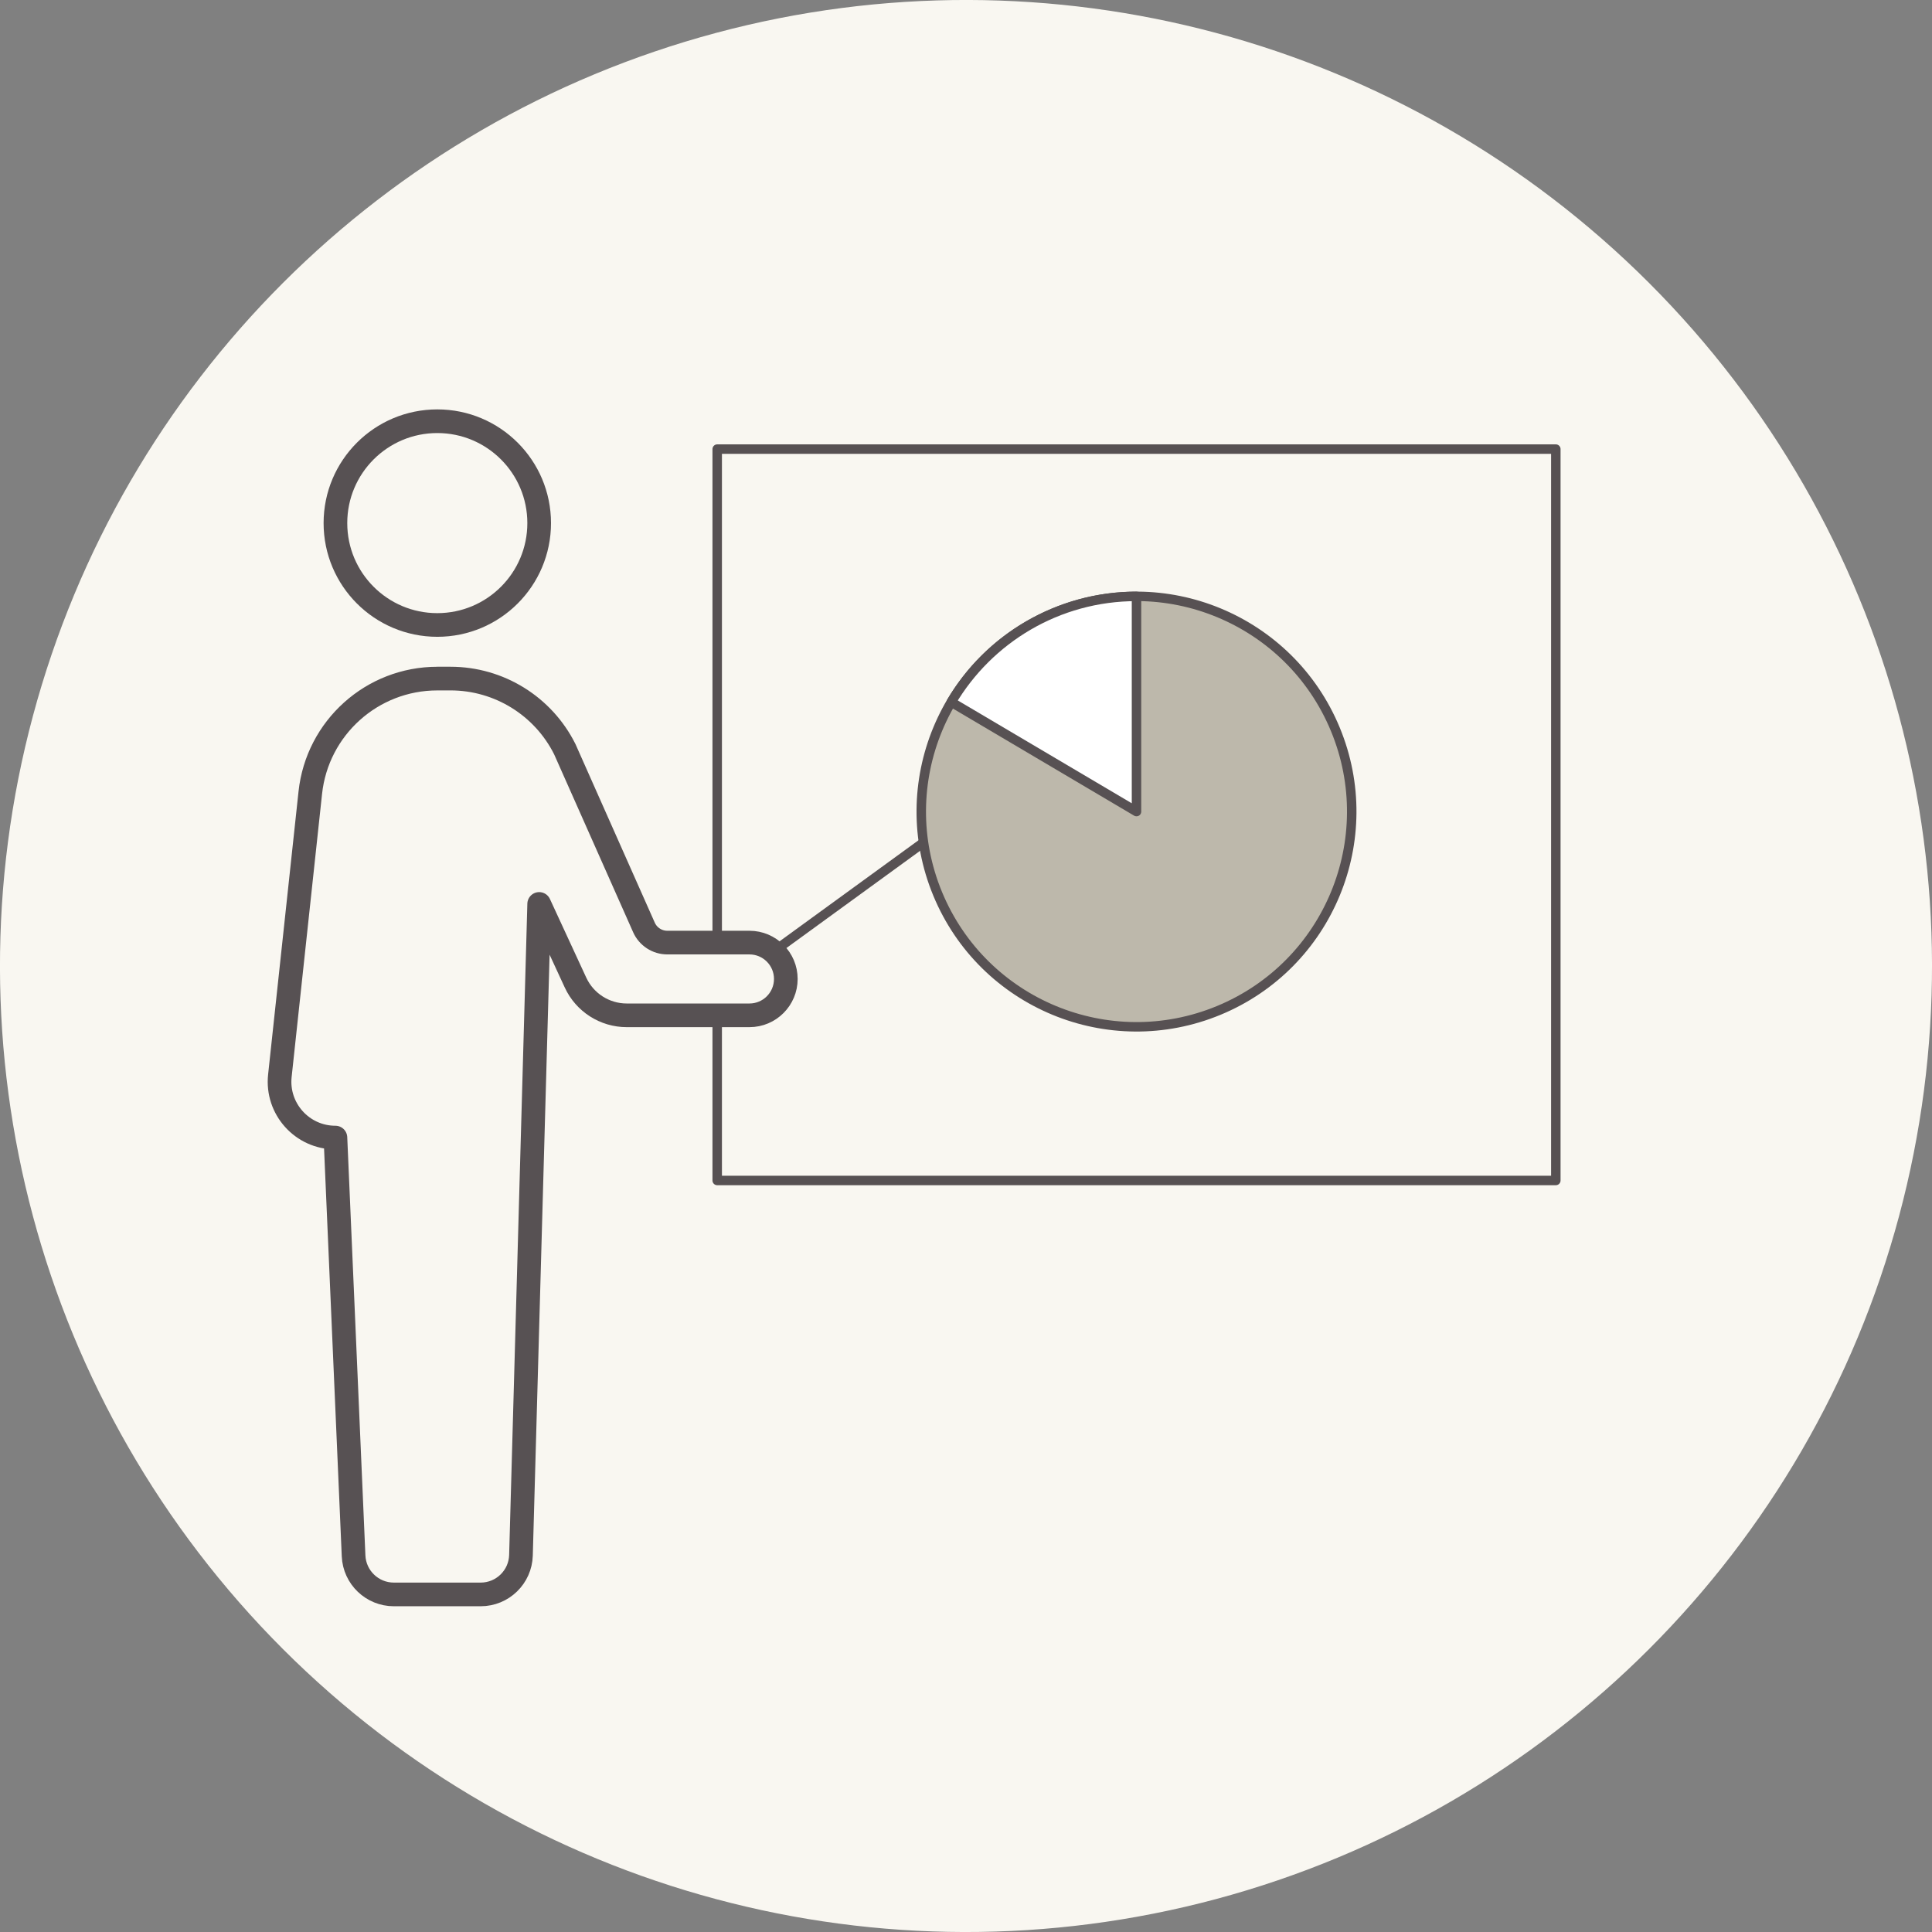
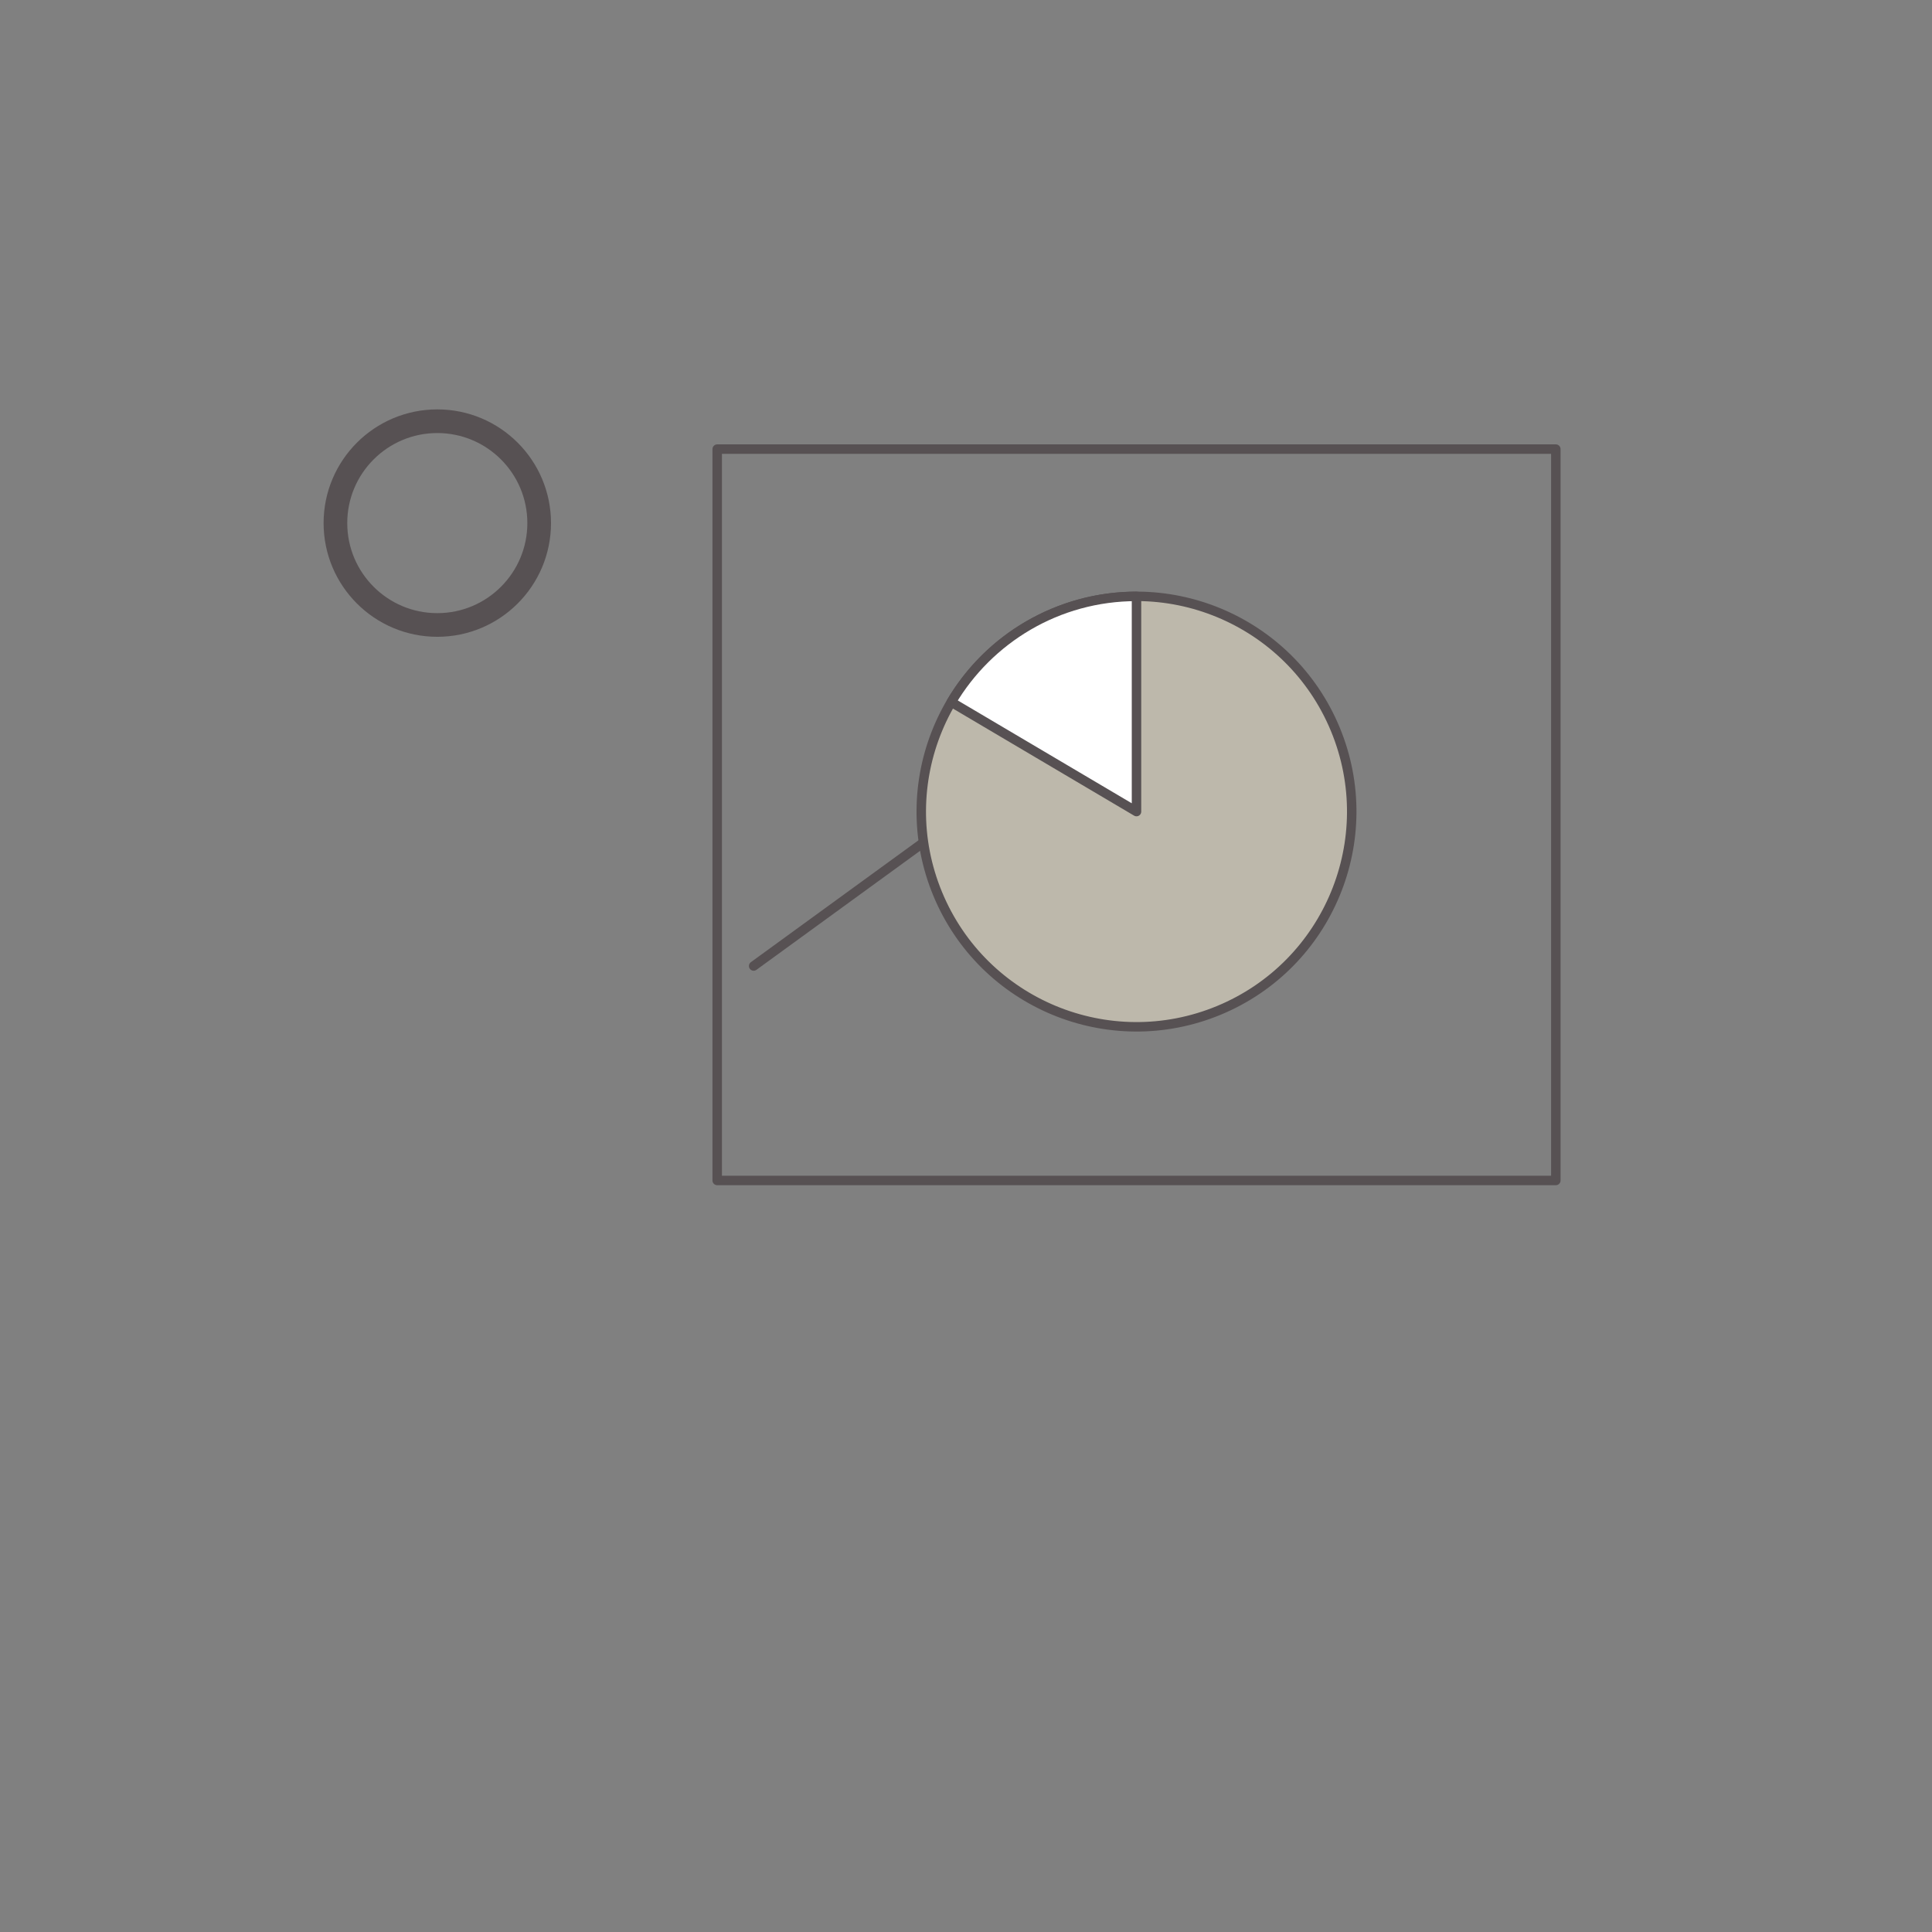
<svg xmlns="http://www.w3.org/2000/svg" id="_レイヤー_1" width="130" height="130" viewBox="0 0 130 130">
  <rect x="0" y="0" width="130" height="130" fill="#808080" stroke="none" />
  <defs>
    <style>.cls-1{fill:#bdb8ab;}.cls-1,.cls-2,.cls-3,.cls-4,.cls-5{stroke:#575153;stroke-linecap:round;stroke-linejoin:round;}.cls-1,.cls-3,.cls-5{stroke-width:.637px;}.cls-2,.cls-3{fill:none;}.cls-2,.cls-4{stroke-width:1.592px;}.cls-6,.cls-4{fill:#f9f7f1;}.cls-5{fill:#fff;}</style>
  </defs>
-   <circle class="cls-6" cx="65" cy="65" r="65" transform="translate(-26.924 65) rotate(-45)" />
  <circle class="cls-2" cx="29.425" cy="35.198" r="6.855" />
  <line class="cls-3" x1="50.712" y1="65" x2="65" y2="54.609" />
  <rect class="cls-3" x="48.259" y="30.219" width="56.429" height="49.213" />
  <circle class="cls-1" cx="76.473" cy="54.609" r="14.479" transform="translate(-15.077 33.422) rotate(-22.5)" />
  <path class="cls-5" d="M64.009,47.242l12.464,7.367v-14.479c-5.306,0-9.943,2.856-12.464,7.112Z" />
-   <path class="cls-4" d="M29.425,45.661h0c-4.391,0-8.077,3.31-8.546,7.677l-2.047,19.046c-.239,2.223,1.503,4.161,3.738,4.161h0l1.222,28.146c.063,1.451,1.257,2.594,2.709,2.594h5.843c1.468,0,2.67-1.169,2.711-2.636l1.225-43.825,2.444,5.289c.621,1.345,1.968,2.206,3.449,2.206h8.256c1.351,0,2.447-1.095,2.447-2.447h0c0-1.351-1.095-2.447-2.447-2.447h-5.528c-.679,0-1.295-.4-1.571-1.021l-5.325-11.99c-1.456-2.913-4.433-4.754-7.689-4.754h-.892Z" />
</svg>